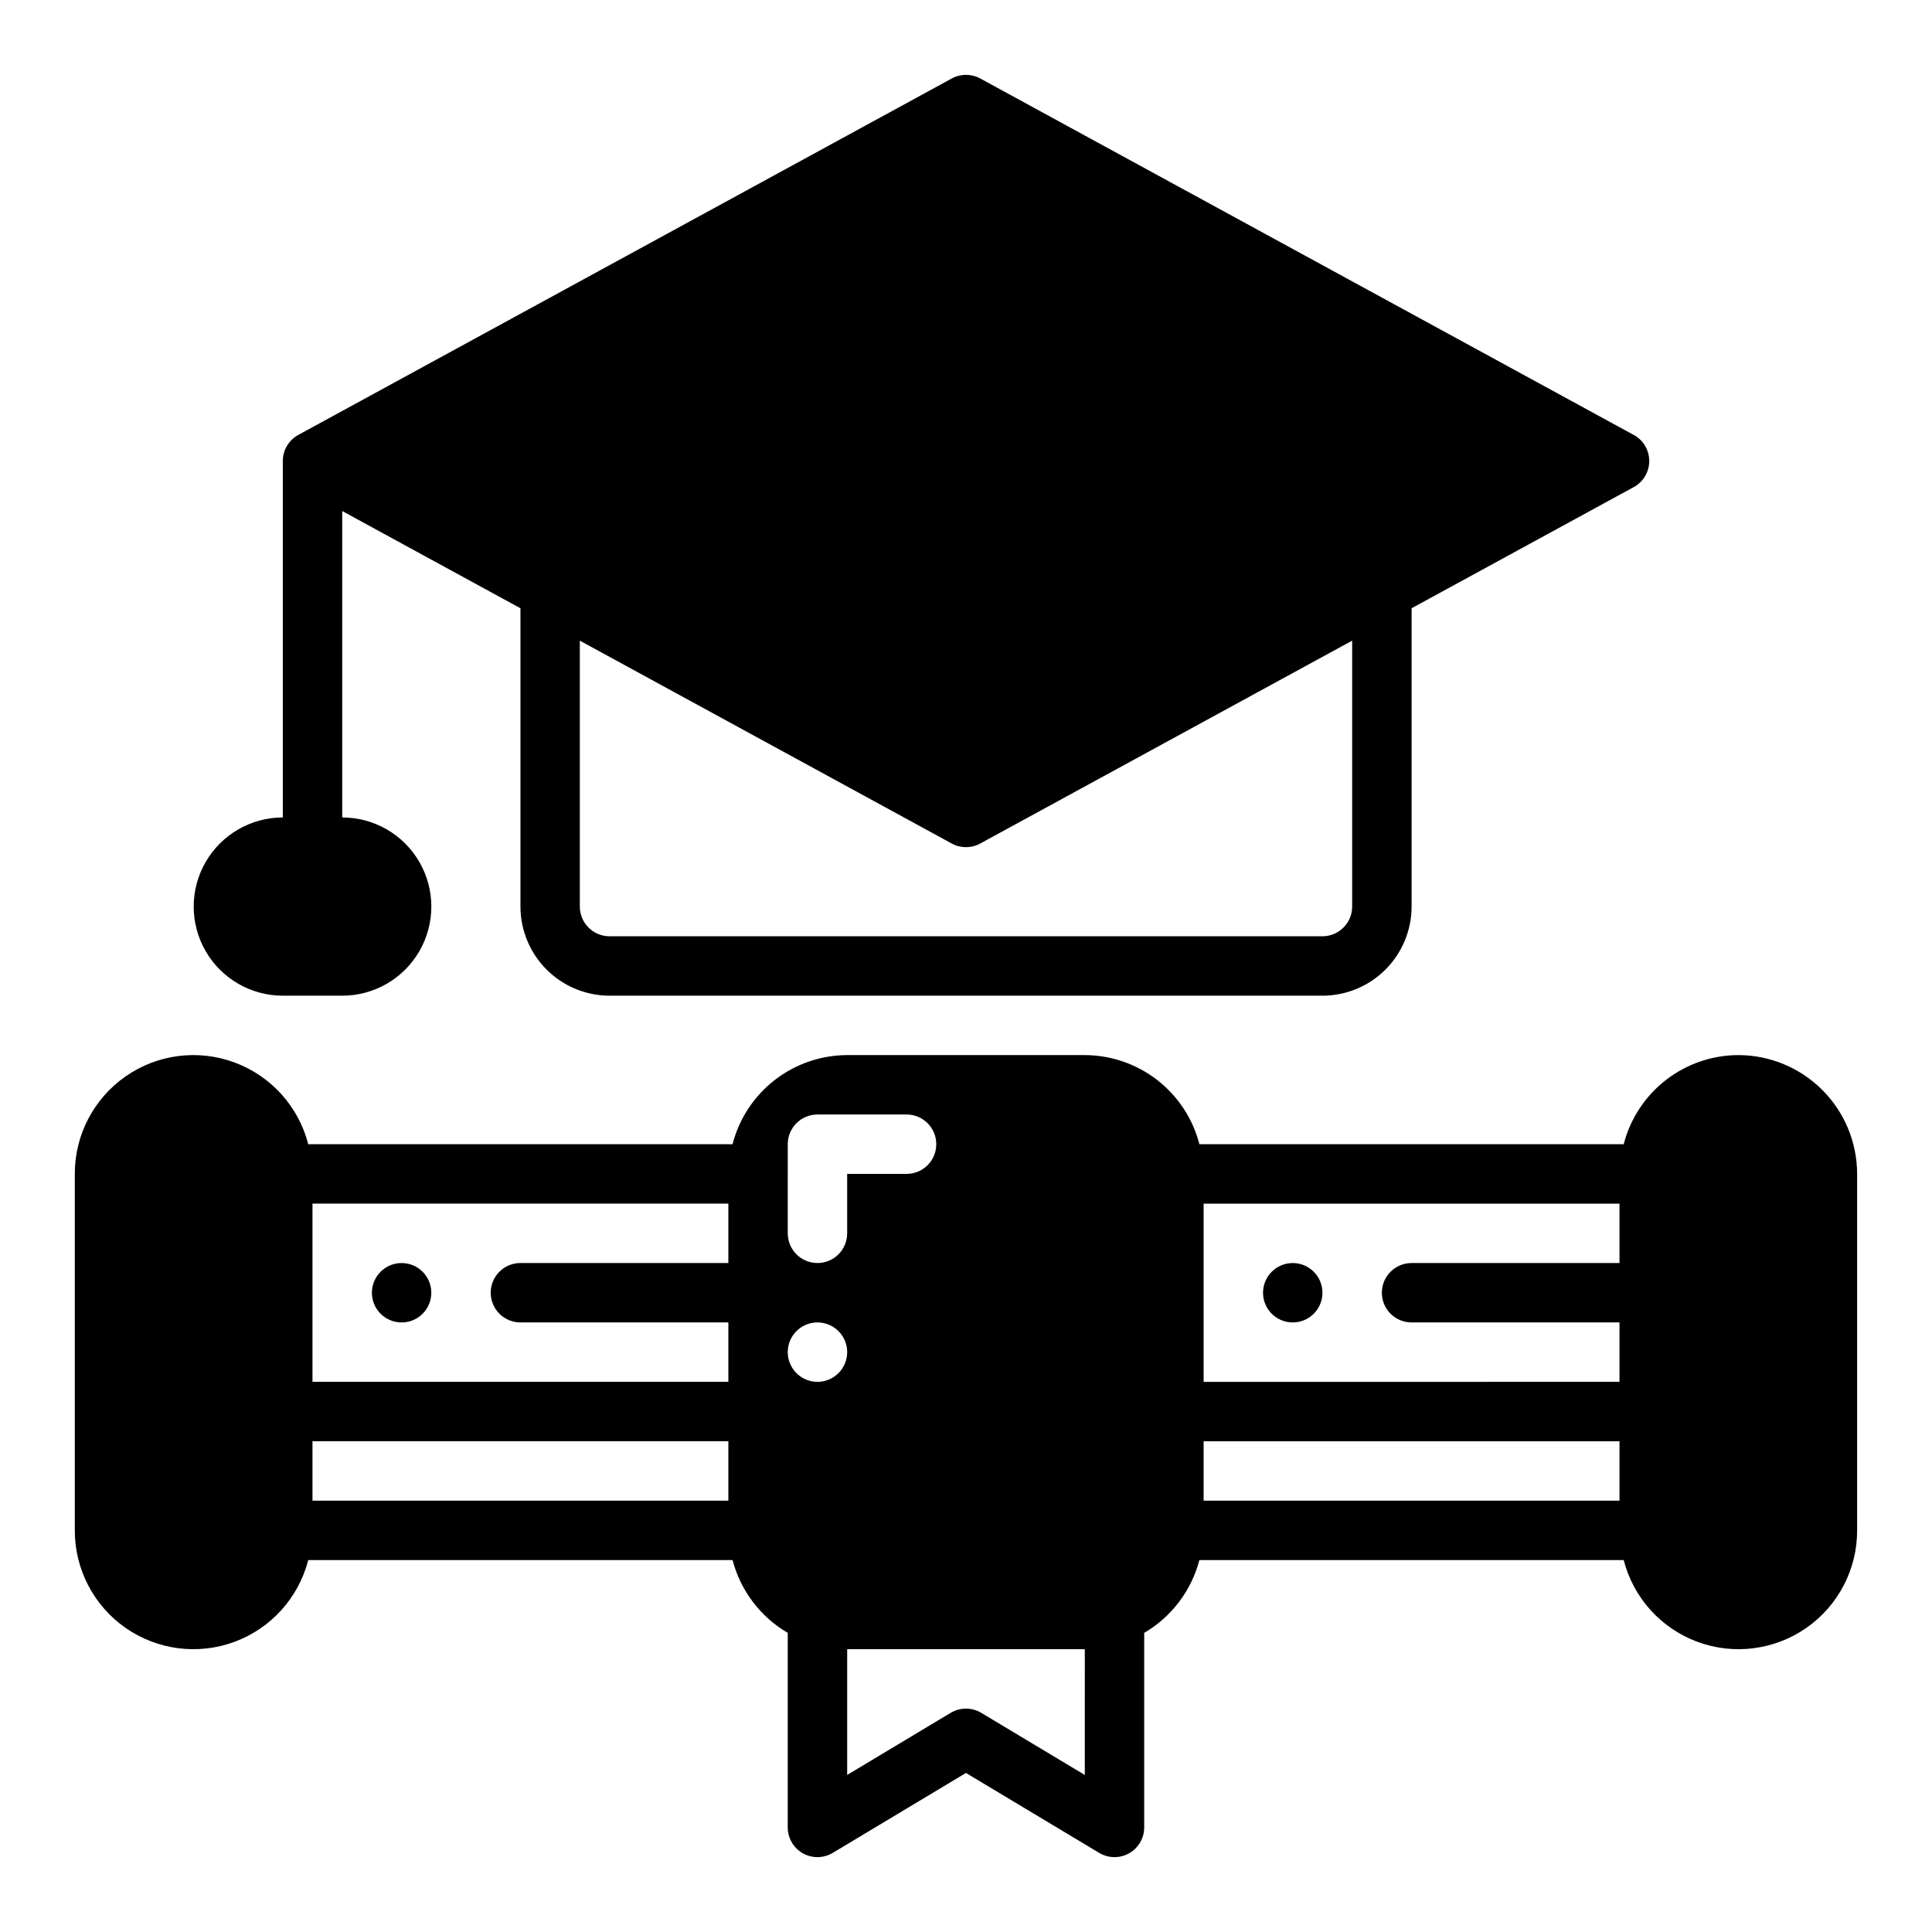
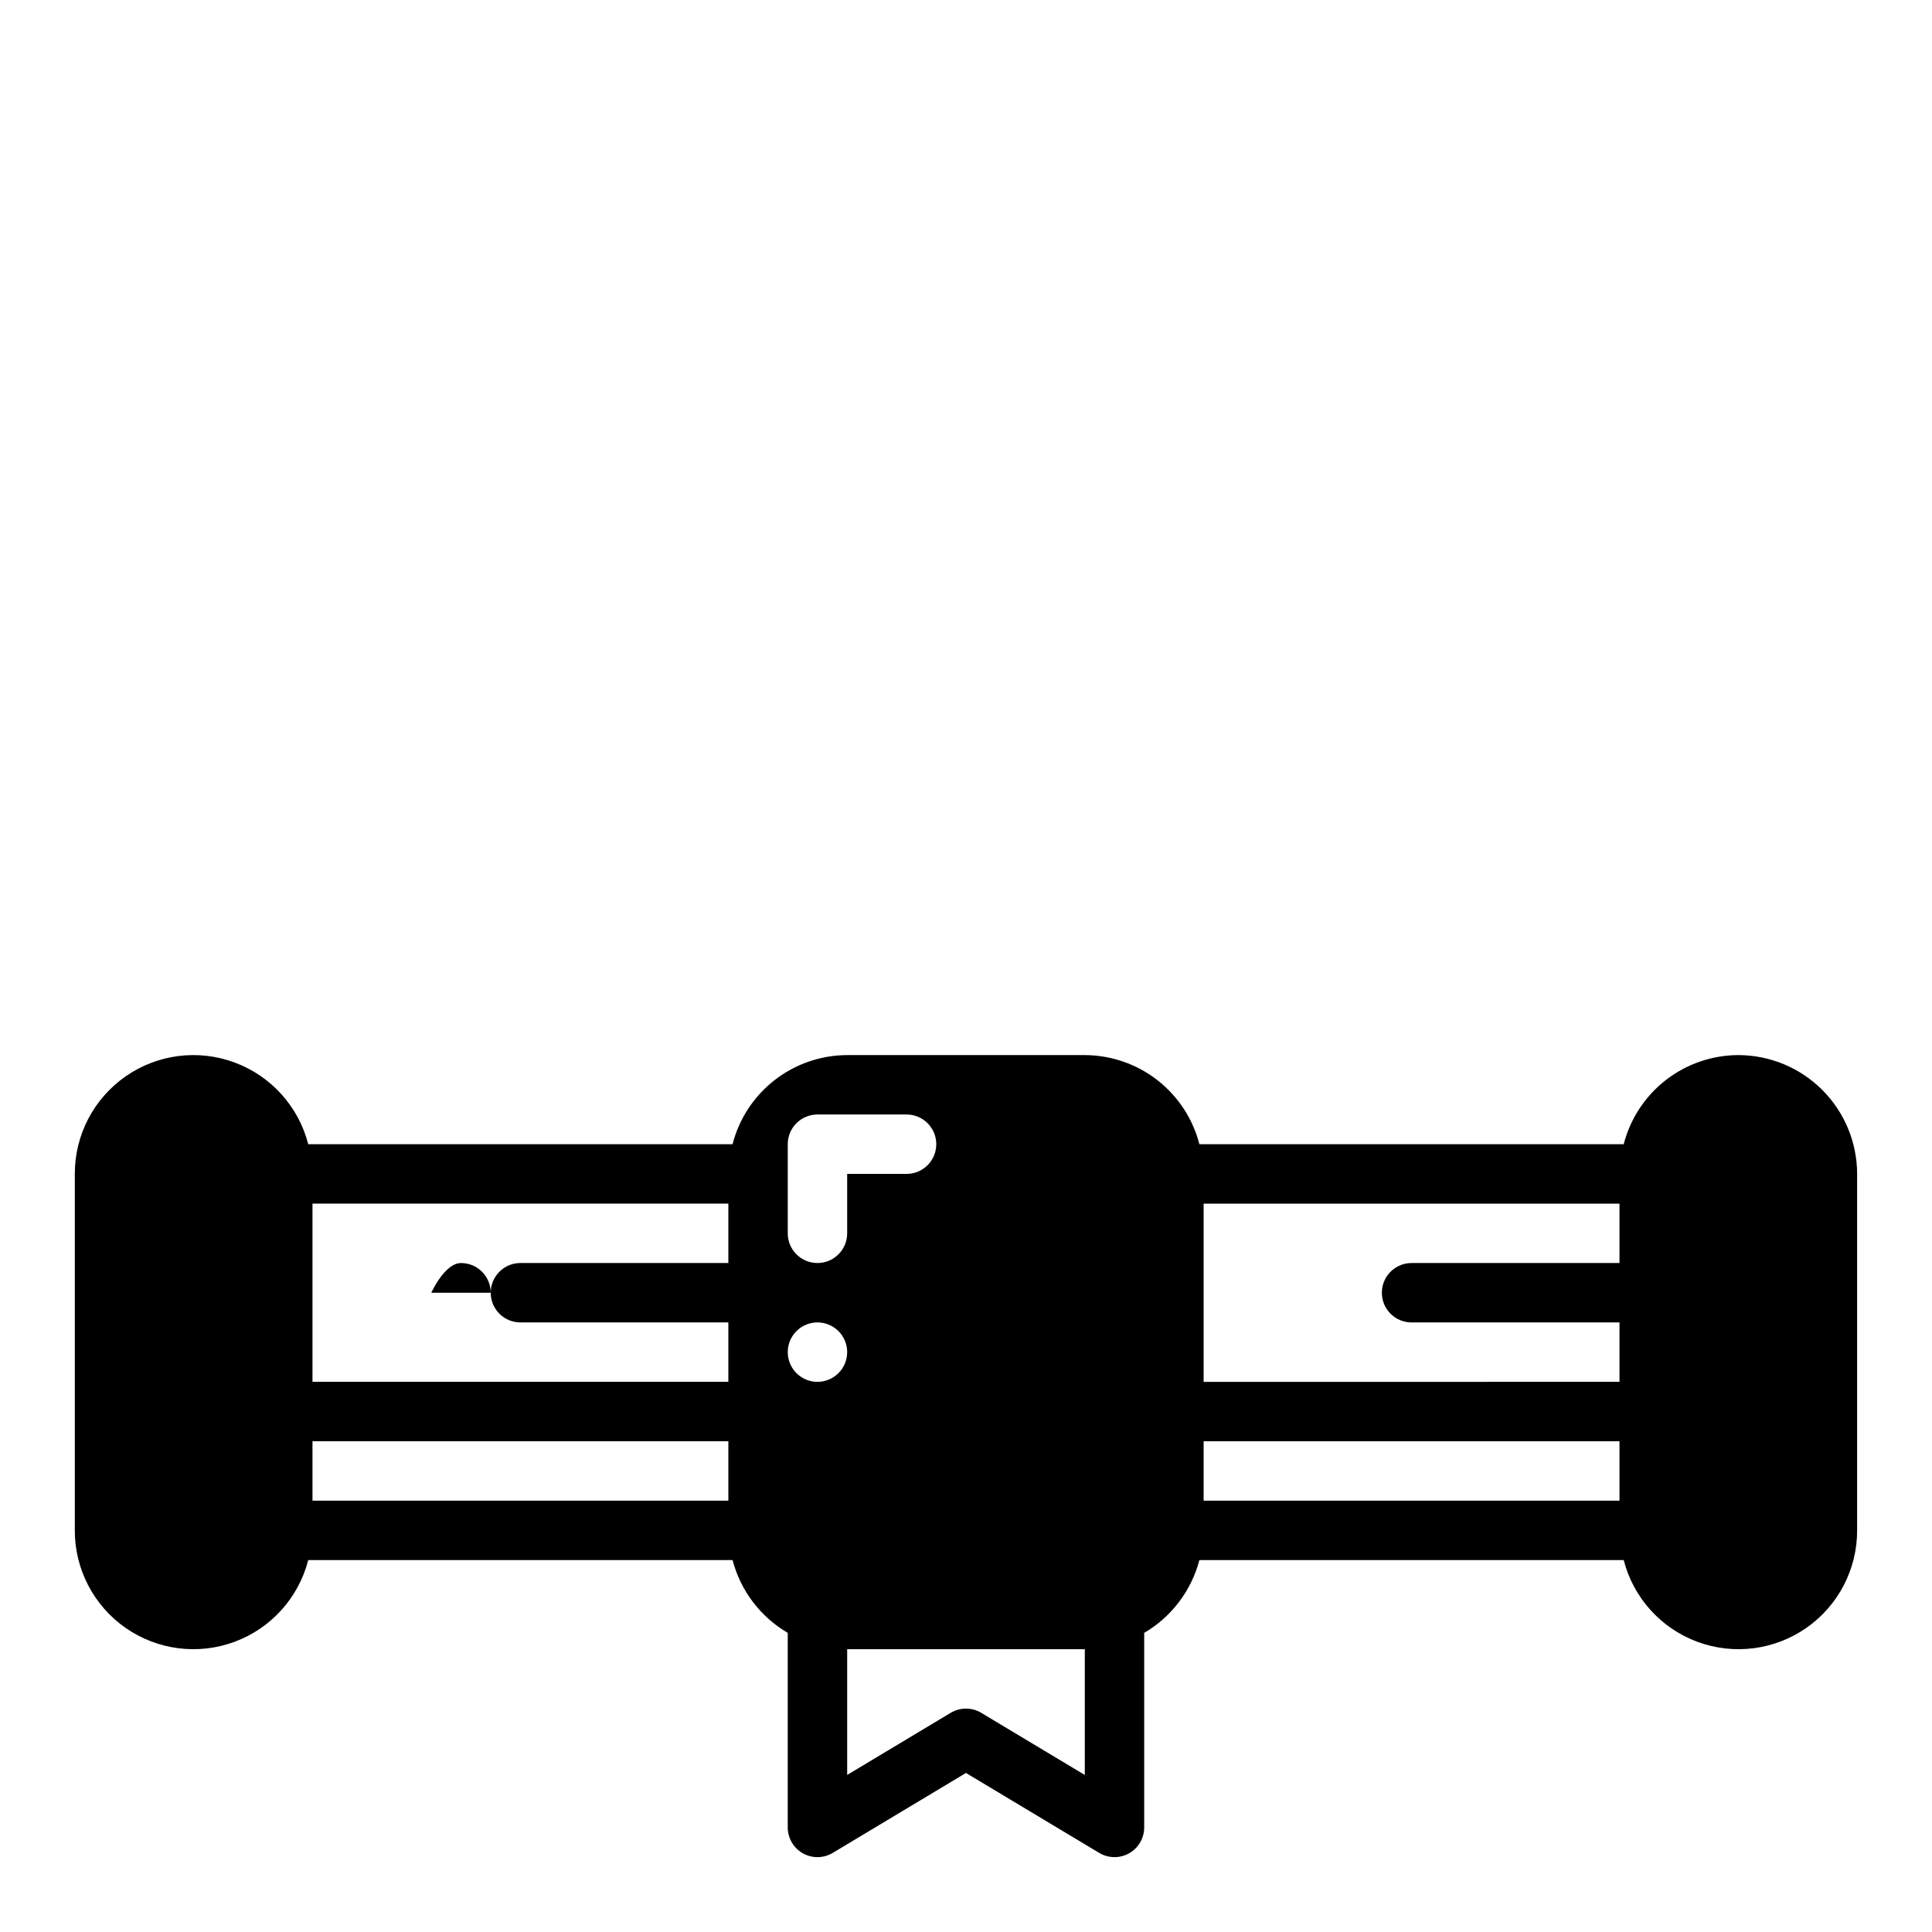
<svg xmlns="http://www.w3.org/2000/svg" fill="#000000" width="800px" height="800px" version="1.1" viewBox="144 144 512 512">
  <g>
-     <path d="m576.95 259.26-173.18-94.465c-2.348-1.281-5.188-1.281-7.535 0l-173.18 94.465c-2.527 1.379-4.102 4.031-4.106 6.914v94.461c-8.438 0-16.234 4.504-20.453 11.809-4.219 7.309-4.219 16.309 0 23.617s12.016 11.809 20.453 11.809h15.746c8.438 0 16.23-4.5 20.449-11.809s4.219-16.309 0-23.617c-4.219-7.305-12.012-11.809-20.449-11.809v-81.203l47.23 25.762v79.059c0.008 6.262 2.496 12.266 6.926 16.691 4.426 4.43 10.43 6.918 16.691 6.926h188.93c6.262-0.008 12.266-2.496 16.695-6.926 4.426-4.426 6.914-10.43 6.922-16.691v-79.059l58.871-32.109c2.531-1.379 4.106-4.031 4.106-6.91 0-2.883-1.574-5.535-4.106-6.914zm-74.613 124.99c-0.004 4.348-3.527 7.867-7.875 7.871h-188.93c-4.348-0.004-7.867-3.523-7.871-7.871v-70.469l98.57 53.766h-0.004c2.348 1.281 5.188 1.281 7.535 0l98.57-53.766z" />
-     <path d="m494.46 486.59c0 4.348-3.523 7.871-7.871 7.871s-7.871-3.523-7.871-7.871 3.523-7.871 7.871-7.871 7.871 3.523 7.871 7.871" />
-     <path d="m258.3 486.59c0 4.348-3.523 7.871-7.871 7.871-4.348 0-7.871-3.523-7.871-7.871s3.523-7.871 7.871-7.871c4.348 0 7.871 3.523 7.871 7.871" />
+     <path d="m258.3 486.59s3.523-7.871 7.871-7.871c4.348 0 7.871 3.523 7.871 7.871" />
    <path d="m604.67 423.61c-6.961 0.023-13.723 2.352-19.219 6.625-5.496 4.273-9.418 10.25-11.152 16.992h-112.45c-1.734-6.742-5.656-12.719-11.152-16.992-5.496-4.273-12.254-6.602-19.215-6.625h-62.977c-6.965 0.023-13.723 2.352-19.219 6.625-5.496 4.273-9.418 10.25-11.152 16.992h-112.45c-2.559-9.977-9.844-18.066-19.5-21.652-9.652-3.586-20.453-2.211-28.902 3.68-8.449 5.891-13.477 15.547-13.457 25.844v94.465c-0.02 10.301 5.008 19.957 13.457 25.848 8.449 5.887 19.25 7.262 28.902 3.676 9.656-3.586 16.941-11.676 19.5-21.652h112.45c2.129 8.117 7.387 15.055 14.625 19.293v51.559c0 2.836 1.527 5.453 3.996 6.852 2.465 1.395 5.496 1.355 7.93-0.105l35.309-21.184 35.309 21.188v-0.004c2.43 1.461 5.461 1.5 7.93 0.105 2.469-1.398 3.992-4.016 3.992-6.852v-51.559c7.238-4.238 12.496-11.176 14.625-19.293h112.45c2.559 9.977 9.844 18.066 19.5 21.652 9.656 3.586 20.453 2.211 28.902-3.676 8.453-5.891 13.477-15.547 13.457-25.848v-94.465c-0.012-8.348-3.332-16.352-9.234-22.254-5.902-5.902-13.906-9.223-22.254-9.234zm-267.65 118.08h-110.21v-15.746h110.21zm0-62.977h-55.105c-4.348 0-7.871 3.523-7.871 7.871s3.523 7.871 7.871 7.871h55.105v15.742l-110.21 0.004v-47.23h110.21zm15.742-31.488c0-2.086 0.828-4.09 2.305-5.566 1.477-1.477 3.481-2.305 5.566-2.305h23.617c4.348 0 7.871 3.523 7.871 7.871 0 4.348-3.523 7.871-7.871 7.871h-15.742v15.746c0 4.348-3.527 7.871-7.875 7.871-4.348 0-7.871-3.523-7.871-7.871zm7.871 62.977c-3.184 0-6.051-1.918-7.269-4.859s-0.547-6.328 1.703-8.578c2.254-2.254 5.641-2.926 8.582-1.707s4.859 4.09 4.859 7.273c0 2.086-0.832 4.09-2.309 5.566-1.477 1.477-3.477 2.305-5.566 2.305zm70.848 104.18-27.438-16.461h0.004c-2.496-1.496-5.609-1.496-8.105 0l-27.434 16.461v-33.328h62.977zm141.7-72.688h-110.21v-15.746h110.21zm0-62.977h-55.105c-4.348 0-7.871 3.523-7.871 7.871s3.523 7.871 7.871 7.871h55.105v15.742l-110.21 0.004v-47.23h110.21z" />
  </g>
</svg>